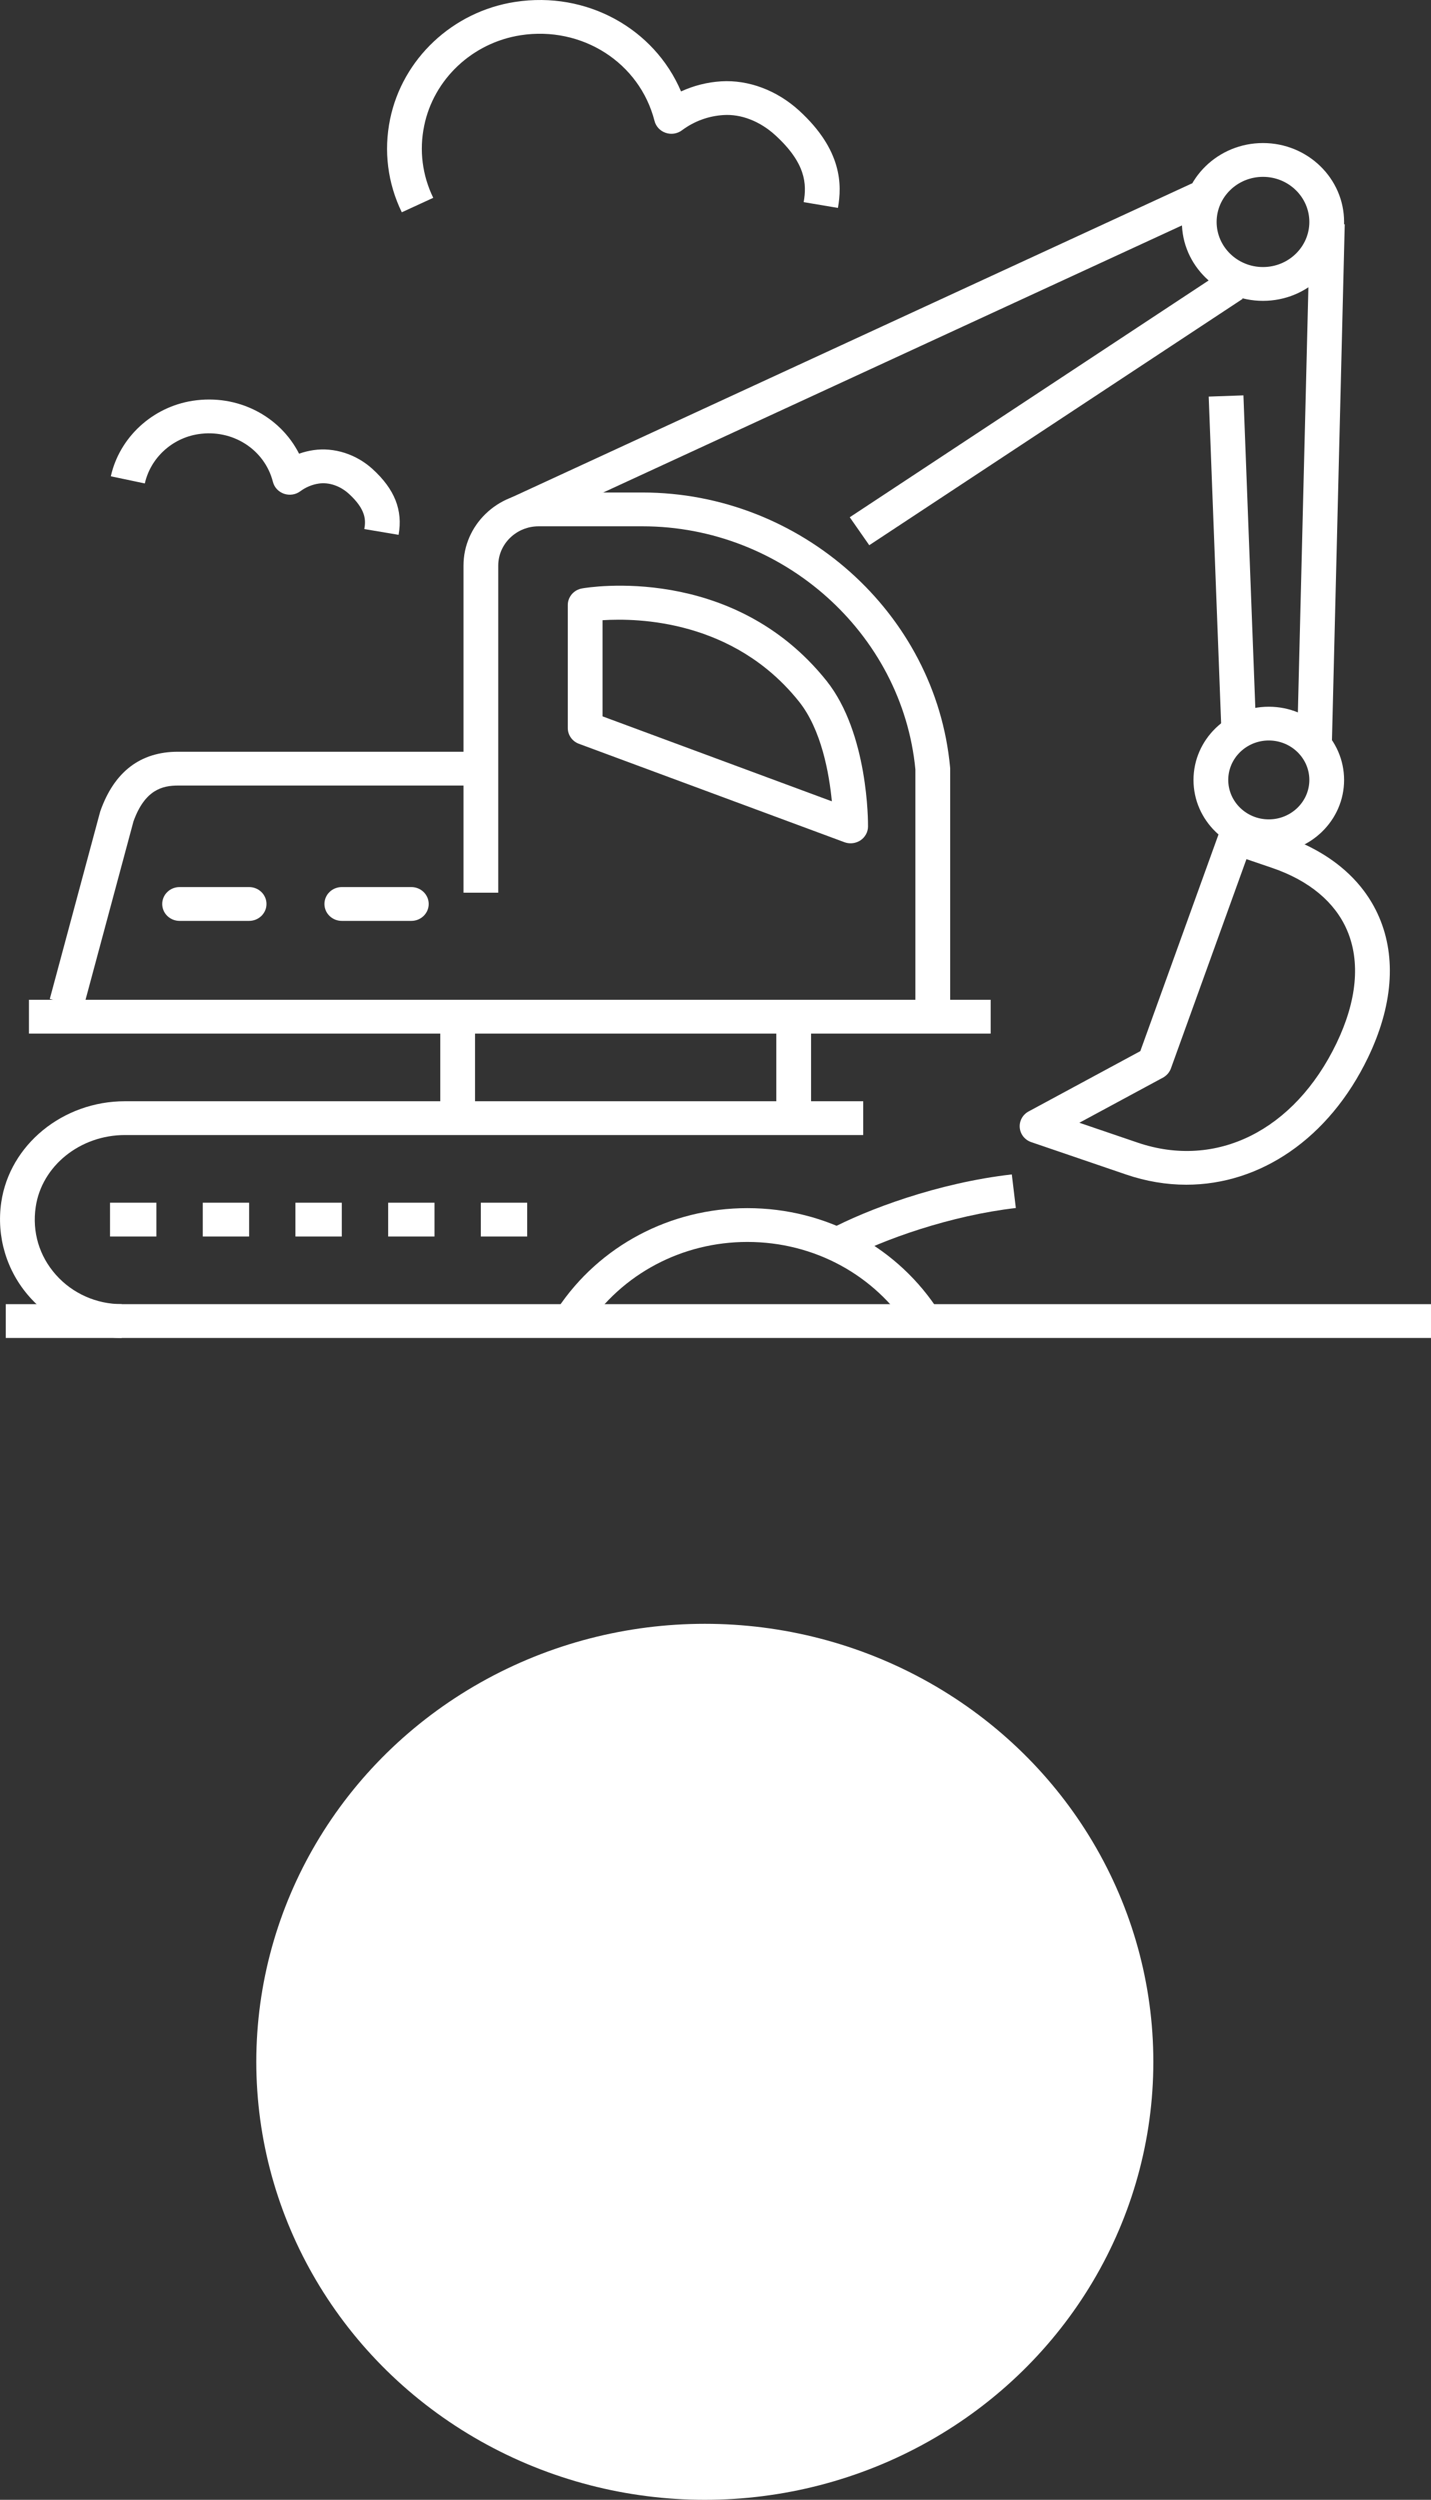
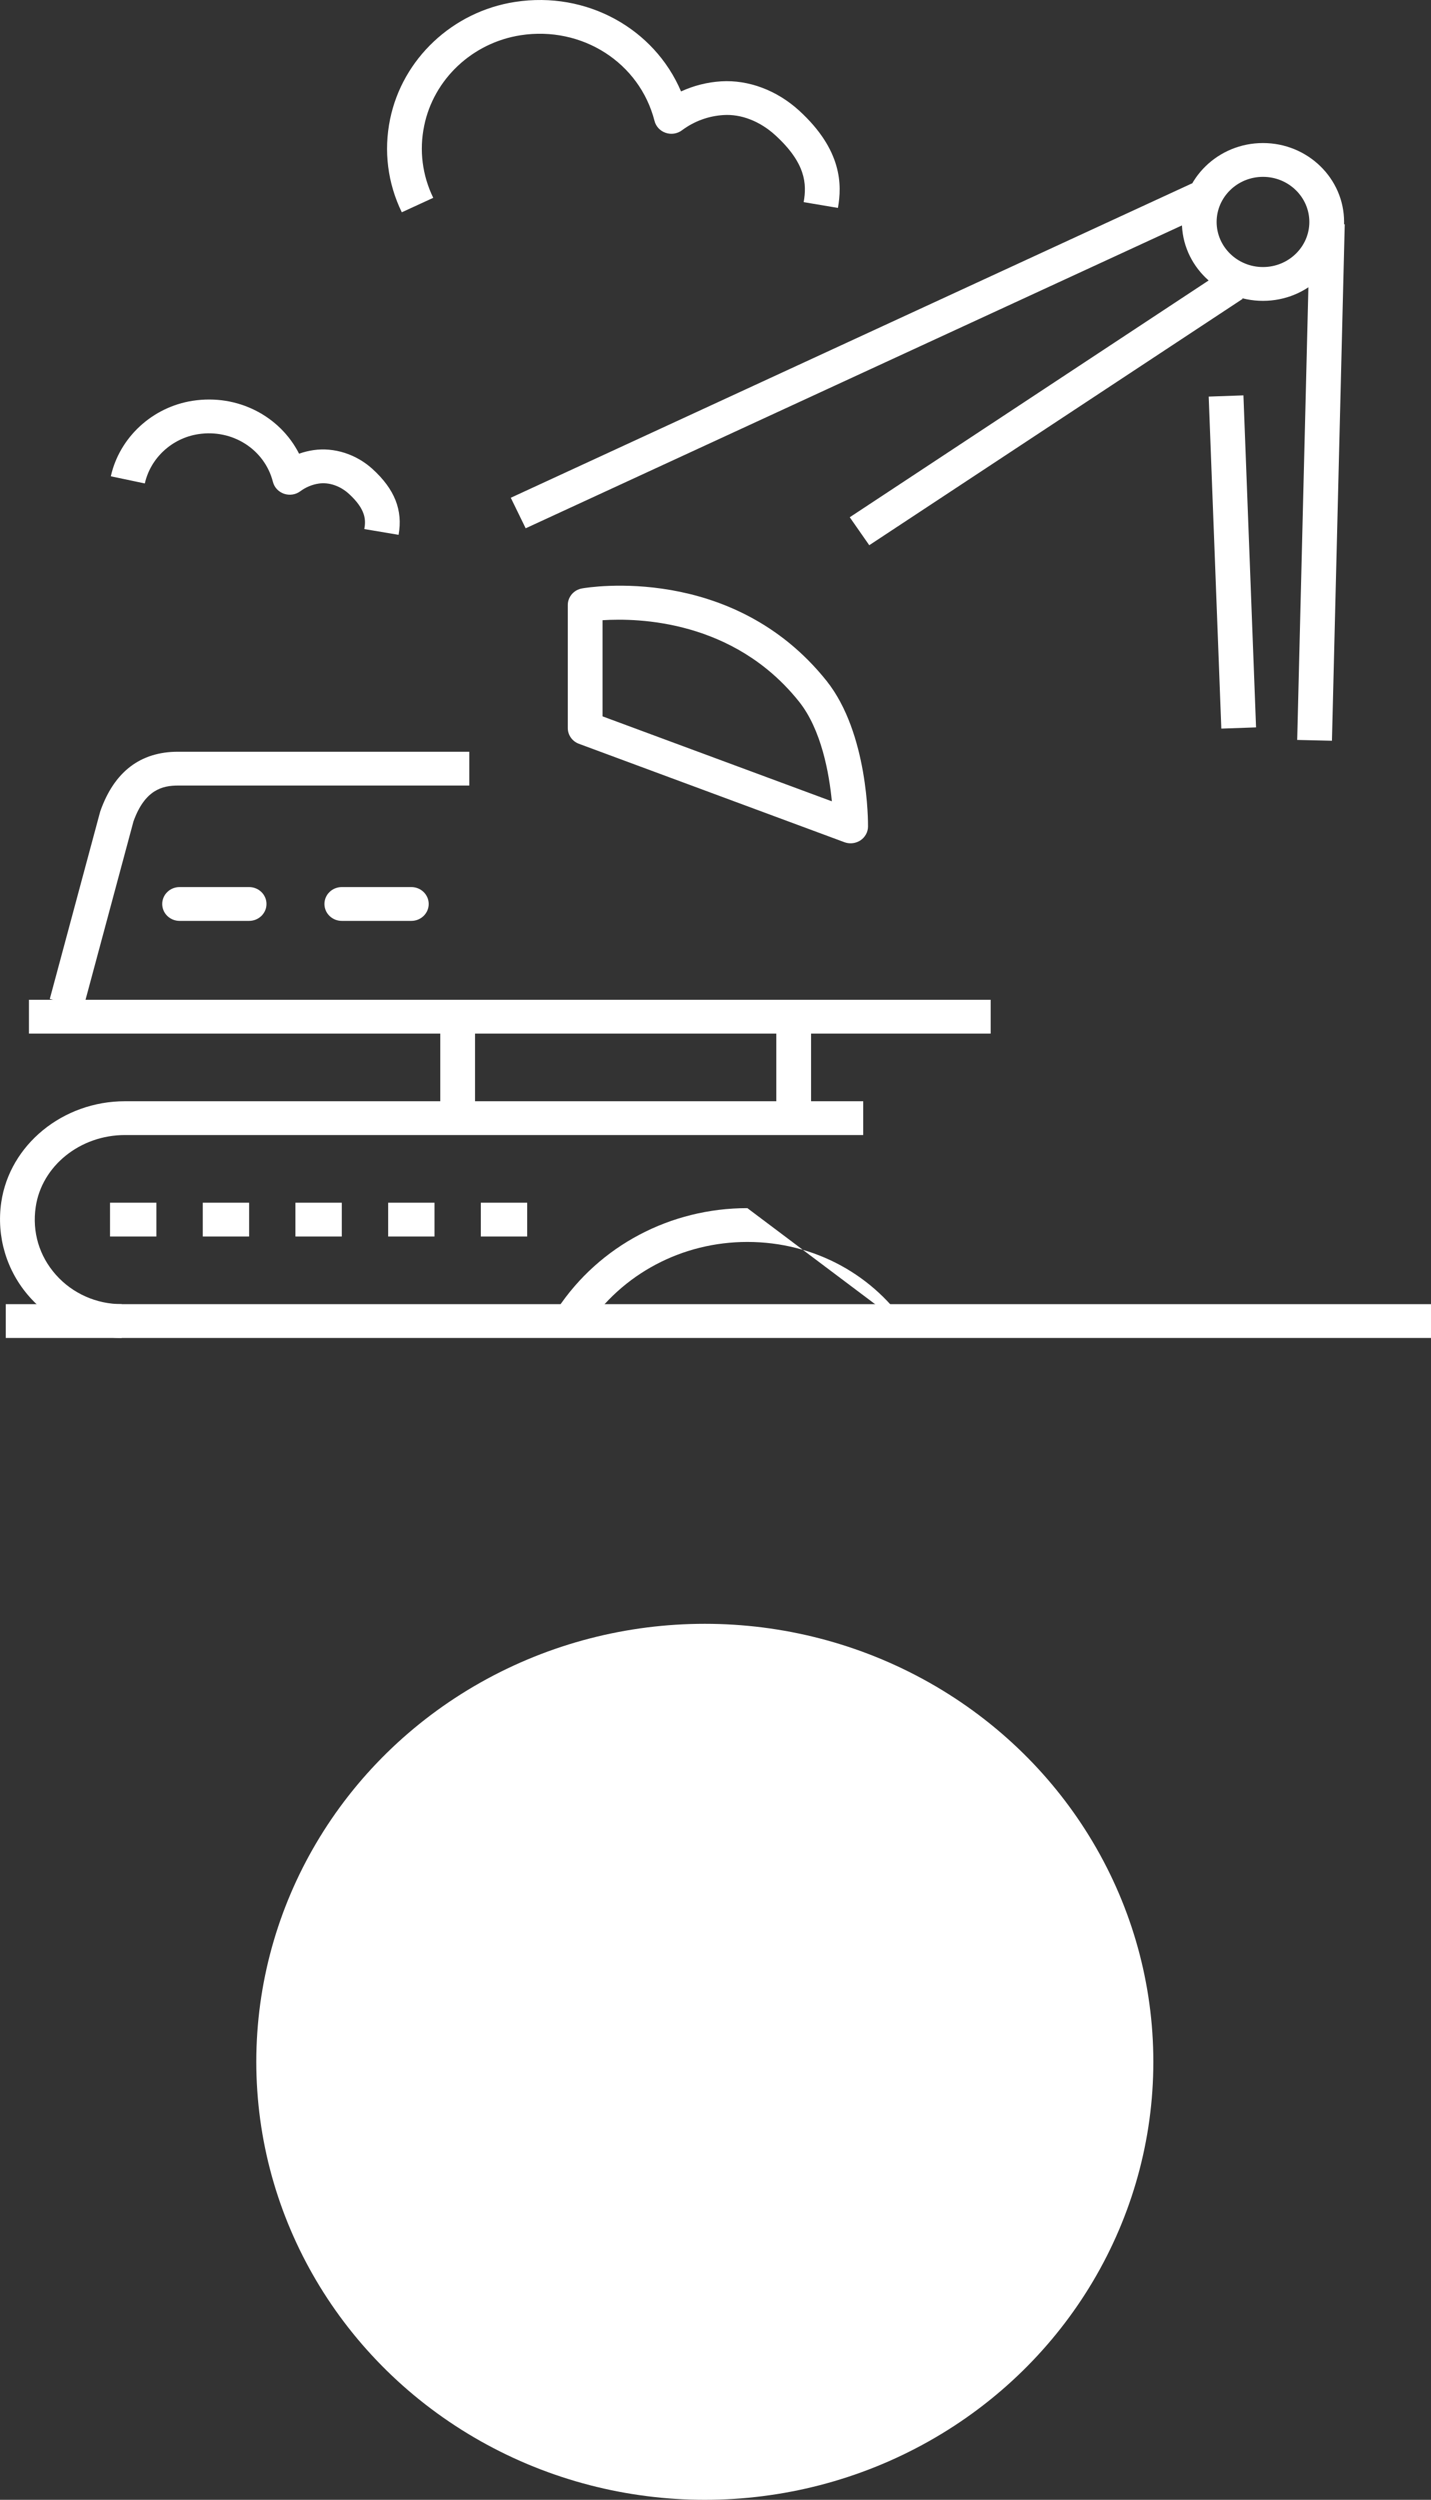
<svg xmlns="http://www.w3.org/2000/svg" width="67" height="117" viewBox="0 0 67 117" fill="none">
  <rect x="0" y="0" width="67" height="117" fill="#333333" stroke="none" />
  <ellipse cx="33" cy="96.5" rx="21" ry="20.5" fill="white" />
  <g clip-path="url(#clip0_405_4)">
    <path d="M46.384 46.794H1.355V48.376H46.384V46.794Z" fill="white" />
    <path d="M24.683 57.873H22.512V56.291H24.683V57.873V57.873ZM20.344 57.873H18.174V56.291H20.344V57.873V57.873ZM16.003 57.873H13.832V56.291H16.003V57.873V57.873ZM11.662 57.873H9.494V56.291H11.664V57.873H11.662ZM7.323 57.873H5.152V56.291H7.323V57.873Z" fill="white" />
-     <path d="M55.544 55.449C54.613 55.449 53.666 55.293 52.721 54.971L48.287 53.457C47.984 53.355 47.772 53.088 47.745 52.778C47.718 52.467 47.881 52.169 48.161 52.019L53.39 49.197L57.093 38.939C57.241 38.526 57.706 38.31 58.13 38.454L60.101 39.127C62.274 39.868 63.818 41.18 64.568 42.918C65.39 44.823 65.206 47.106 64.041 49.517C62.218 53.288 59.006 55.449 55.544 55.449ZM53.26 53.477C56.946 54.736 60.6 52.916 62.568 48.844C63.532 46.848 63.705 45.011 63.067 43.531C62.5 42.217 61.287 41.21 59.562 40.621L58.359 40.211L54.823 50.006C54.757 50.188 54.623 50.343 54.45 50.437L50.536 52.549L53.26 53.477Z" fill="white" />
    <path d="M67 61.039H0.27V62.622H67V61.039Z" fill="white" />
-     <path d="M39.58 58.952L38.8 57.562C40.585 56.613 43.903 55.363 47.373 54.967L47.562 56.539C44.533 56.887 41.37 58.001 39.58 58.952Z" fill="white" />
    <path d="M3.907 47.156L2.331 46.755L4.683 38.014C4.689 37.994 4.693 37.976 4.701 37.956C5.352 36.117 6.575 35.184 8.336 35.184H21.973V36.766H8.334C7.601 36.766 6.781 36.966 6.25 38.442L3.907 47.156Z" fill="white" />
-     <path d="M44.486 47.056H42.859V36.013C42.247 29.628 36.642 24.633 30.081 24.633H25.218C24.177 24.633 23.328 25.459 23.328 26.472V41.781H21.701V26.472C21.701 24.585 23.279 23.051 25.218 23.051H30.081C37.488 23.051 43.814 28.697 44.483 35.907C44.486 35.931 44.488 35.955 44.488 35.979V47.056H44.486Z" fill="white" />
    <path d="M19.259 43.101H16.003C15.554 43.101 15.19 42.746 15.19 42.31C15.19 41.873 15.554 41.518 16.003 41.518H19.259C19.708 41.518 20.072 41.873 20.072 42.31C20.072 42.746 19.708 43.101 19.259 43.101Z" fill="white" />
    <path d="M11.662 43.101H8.408C7.959 43.101 7.595 42.746 7.595 42.31C7.595 41.873 7.959 41.518 8.408 41.518H11.664C12.113 41.518 12.477 41.873 12.477 42.31C12.477 42.746 12.113 43.101 11.662 43.101Z" fill="white" />
    <path d="M39.825 39.47C39.728 39.47 39.63 39.454 39.535 39.418L27.107 34.813C26.792 34.697 26.584 34.403 26.584 34.074V28.319C26.584 27.936 26.866 27.608 27.253 27.54C27.539 27.489 34.298 26.366 38.695 31.861C40.663 34.323 40.643 38.51 40.641 38.687C40.639 38.945 40.505 39.187 40.284 39.334C40.146 39.422 39.986 39.47 39.825 39.47ZM28.211 33.528L38.948 37.505C38.824 36.217 38.464 34.151 37.407 32.833C34.362 29.024 29.889 28.919 28.211 29.028V33.528Z" fill="white" />
    <path d="M22.241 48.111H20.614V51.804H22.241V48.111Z" fill="white" />
    <path d="M37.974 48.111H36.347V51.804H37.974V48.111Z" fill="white" />
    <path d="M57.269 12.678L39.786 24.209L40.699 25.518L58.182 13.987L57.269 12.678Z" fill="white" />
    <path d="M55.811 8.582L23.915 23.297L24.612 24.726L56.508 10.011L55.811 8.582Z" fill="white" />
    <path d="M58.218 18.504L56.592 18.562L57.183 34.102L58.809 34.044L58.218 18.504Z" fill="white" />
    <path d="M61.334 10.458L60.735 34.632L62.362 34.67L62.961 10.496L61.334 10.458Z" fill="white" />
-     <path d="M59.405 39.934C57.461 39.934 55.88 38.396 55.88 36.506C55.88 34.615 57.461 33.077 59.405 33.077C61.349 33.077 62.931 34.615 62.931 36.506C62.931 38.396 61.349 39.934 59.405 39.934ZM59.405 34.657C58.359 34.657 57.507 35.486 57.507 36.504C57.507 37.521 58.359 38.35 59.405 38.35C60.451 38.35 61.304 37.521 61.304 36.504C61.304 35.486 60.451 34.657 59.405 34.657Z" fill="white" />
-     <path d="M42.622 62.279C40.978 59.679 38.124 58.127 34.992 58.127C31.94 58.127 29.127 59.617 27.469 62.112L26.102 61.253C28.062 58.305 31.386 56.545 34.992 56.545C38.695 56.545 42.066 58.377 44.008 61.449L42.622 62.279Z" fill="white" />
+     <path d="M42.622 62.279C40.978 59.679 38.124 58.127 34.992 58.127C31.94 58.127 29.127 59.617 27.469 62.112L26.102 61.253C28.062 58.305 31.386 56.545 34.992 56.545L42.622 62.279Z" fill="white" />
    <path d="M59.133 14.081C57.039 14.081 55.336 12.425 55.336 10.388C55.336 8.351 57.039 6.695 59.133 6.695C61.228 6.695 62.931 8.351 62.931 10.388C62.931 12.425 61.228 14.081 59.133 14.081ZM59.133 8.277C57.937 8.277 56.963 9.225 56.963 10.388C56.963 11.552 57.937 12.499 59.133 12.499C60.33 12.499 61.304 11.552 61.304 10.388C61.304 9.225 60.33 8.277 59.133 8.277Z" fill="white" />
    <path d="M5.696 62.621C4.042 62.621 2.473 61.924 1.39 60.708C0.307 59.493 -0.177 57.875 0.06 56.264C0.457 53.573 2.947 51.542 5.849 51.542H40.416V53.124H5.849C3.75 53.124 1.954 54.57 1.672 56.489C1.499 57.66 1.837 58.79 2.622 59.671C3.396 60.54 4.516 61.039 5.698 61.039V62.621H5.696Z" fill="white" />
    <path d="M18.662 25.032L17.057 24.762C17.131 24.351 17.142 23.851 16.337 23.114C15.931 22.743 15.404 22.561 14.924 22.633C14.613 22.679 14.316 22.803 14.063 22.991C13.845 23.154 13.559 23.198 13.299 23.11C13.04 23.021 12.844 22.813 12.778 22.553C12.389 21.033 10.883 20.071 9.281 20.32C8.05 20.51 7.047 21.437 6.781 22.627L5.189 22.292C5.595 20.47 7.136 19.048 9.024 18.758C11.122 18.433 13.105 19.469 14.003 21.235C14.222 21.157 14.448 21.101 14.679 21.067C15.647 20.927 16.683 21.257 17.449 21.958C18.482 22.903 18.867 23.879 18.662 25.032Z" fill="white" />
    <path d="M18.812 9.936C18.149 8.57 17.959 7.064 18.264 5.578C18.845 2.746 21.199 0.539 24.117 0.09C27.469 -0.428 30.634 1.338 31.887 4.28C32.473 4.01 33.11 3.847 33.765 3.807C35.048 3.729 36.372 4.226 37.412 5.173C39.44 7.026 39.422 8.662 39.232 9.731L37.628 9.461C37.78 8.604 37.725 7.63 36.298 6.327C35.585 5.676 34.7 5.329 33.87 5.385C33.165 5.429 32.496 5.676 31.93 6.098C31.712 6.261 31.425 6.307 31.166 6.217C30.906 6.128 30.711 5.92 30.645 5.66C29.947 2.93 27.249 1.204 24.372 1.65C22.121 2.001 20.307 3.701 19.86 5.888C19.623 7.038 19.772 8.203 20.284 9.259L18.812 9.936Z" fill="white" />
  </g>
  <defs>
    <clipPath id="clip0_405_4">
      <rect width="67" height="62.621" fill="white" />
    </clipPath>
  </defs>
</svg>